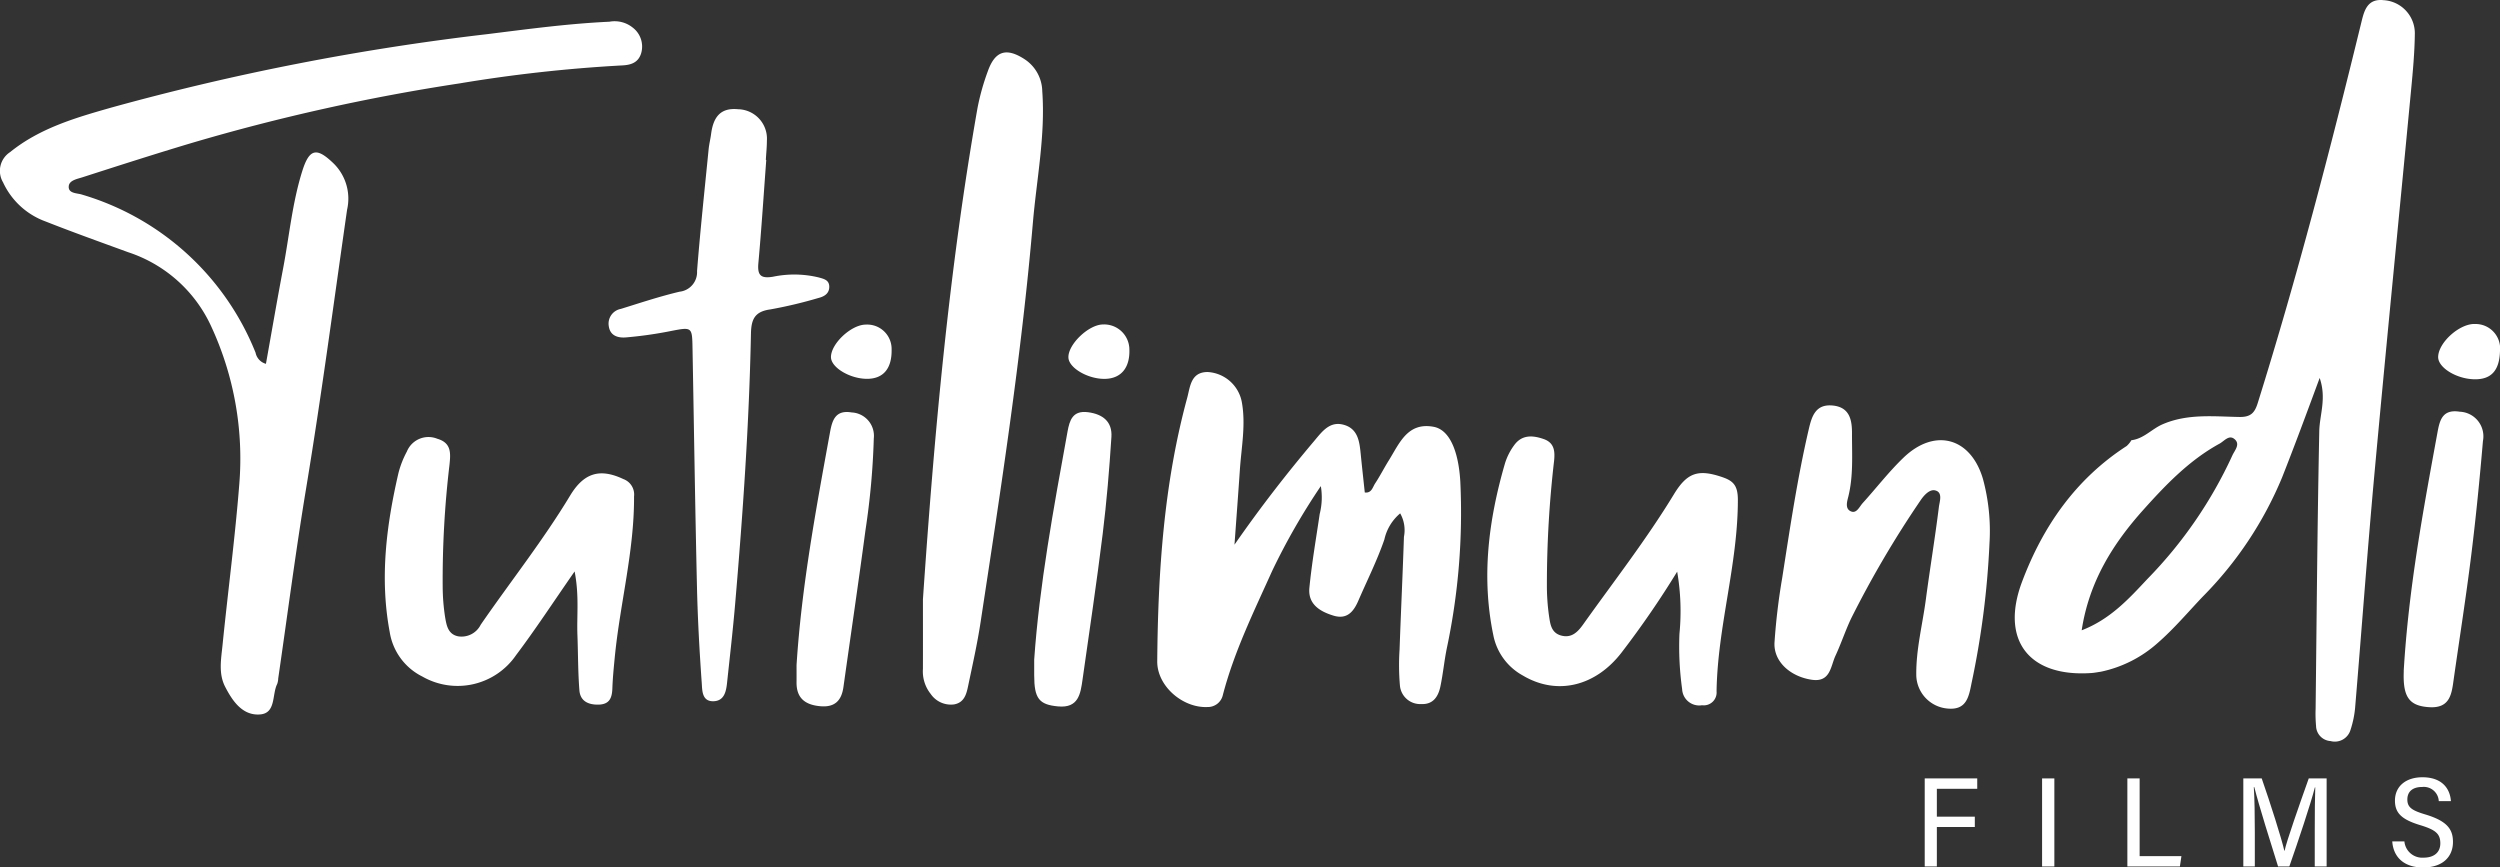
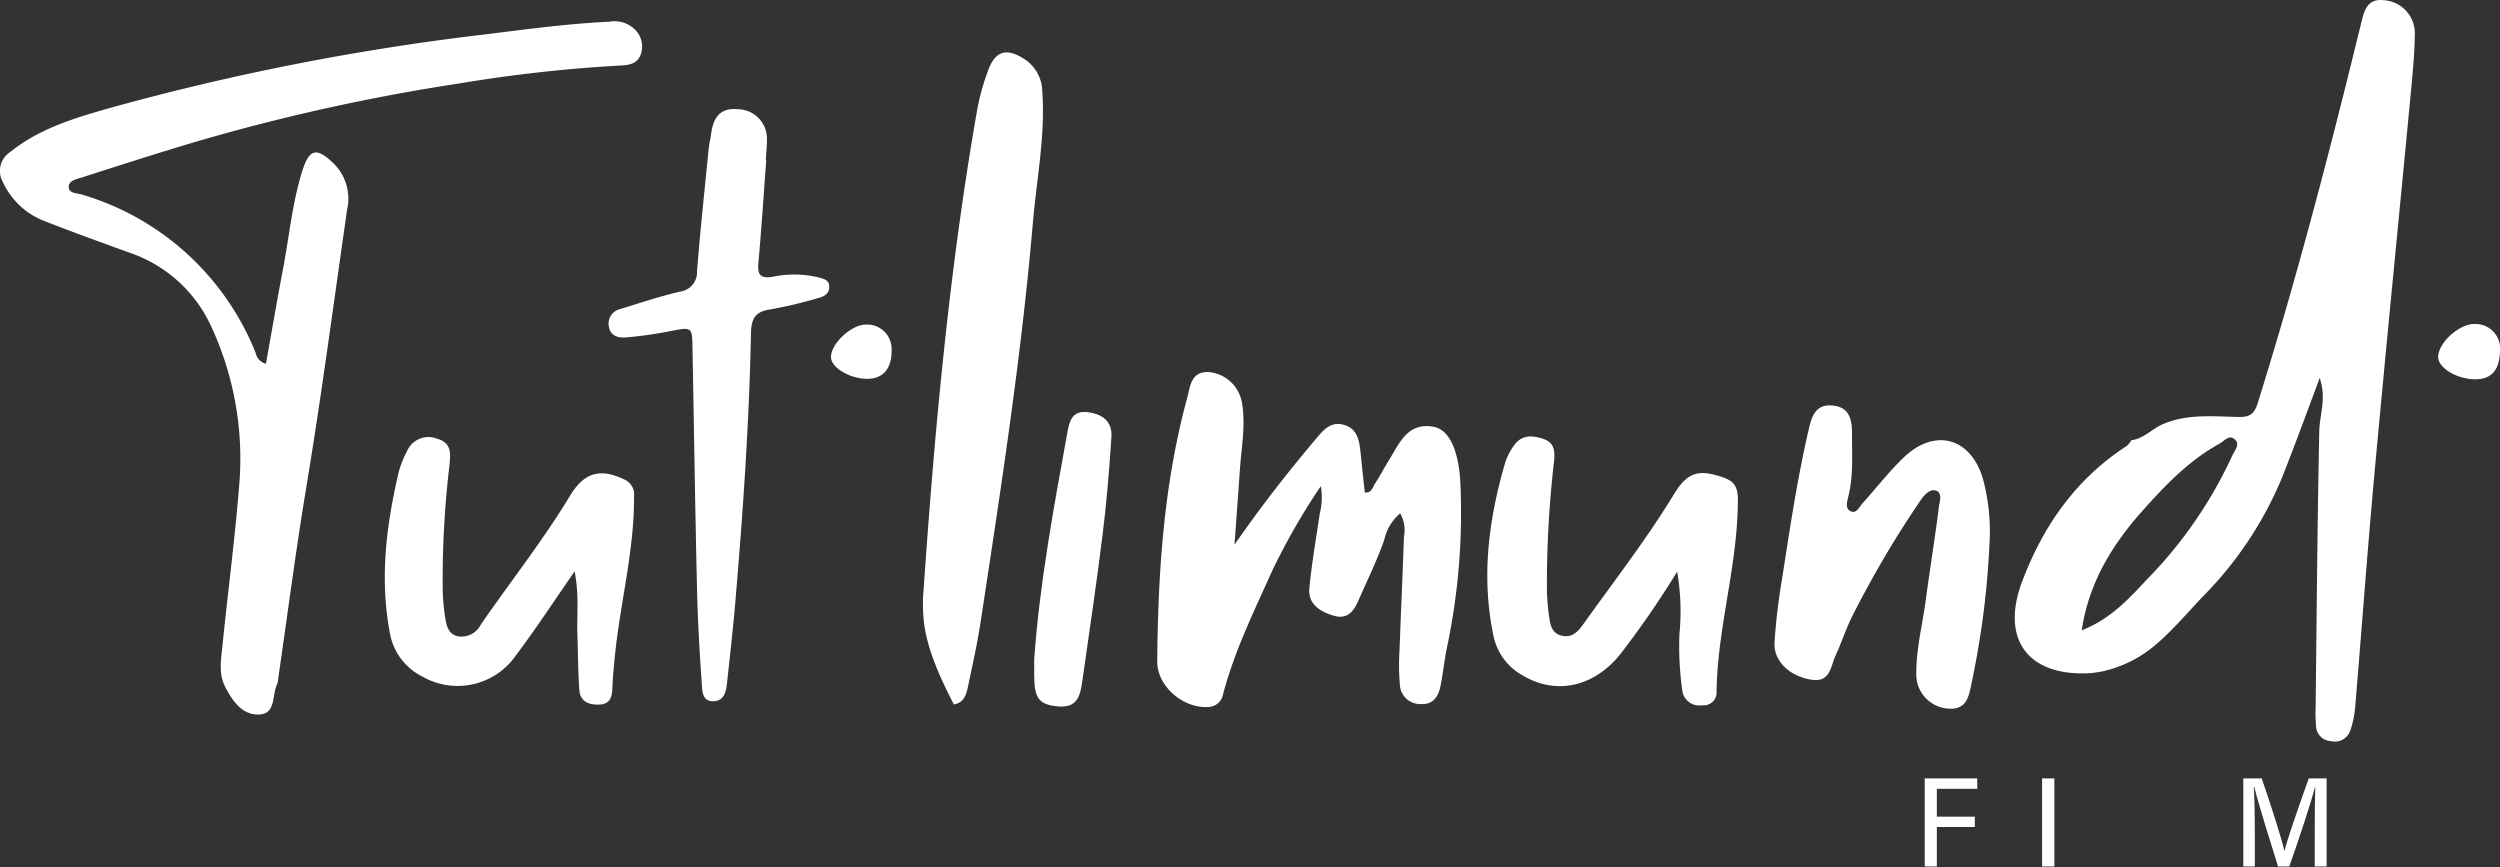
<svg xmlns="http://www.w3.org/2000/svg" viewBox="0 0 325.359 112.899">
  <rect x="0" y="0" width="325.359" height="112.899" fill="#333333" stroke="none" />
  <g id="a32a4a3f-8d52-41e5-b230-b39c8ef554c8" data-name="Layer 2">
    <g id="be8bae32-c3fd-4206-97d1-4818c2815a3c" data-name="Capa 1">
      <path d="M277.388,57.291c1.604-.189,2.651-1.466,4.063-2.075,3.258-1.406,6.644-1.007,9.991-.95,1.478.025,1.988-.535,2.386-1.806,5.125-16.386,9.444-32.989,13.514-49.661.354-1.451.784-3.001,2.863-2.777a4.32,4.32,0,0,1,4.071,4.272c-.022,2.486-.255,4.975-.491,7.453-1.571,16.529-3.22,33.051-4.737,49.585-.94,10.253-1.683,20.523-2.545,30.783a12.978,12.978,0,0,1-.609,2.908,2.129,2.129,0,0,1-2.583,1.423,2.017,2.017,0,0,1-1.891-1.974,17.728,17.728,0,0,1-.057-2.24c.138-12.041.228-24.084.476-36.123.044-2.136.968-4.252.052-6.922-1.7,4.603-3.249,8.795-4.889,12.944a48.274,48.274,0,0,1-10.334,15.522c-1.924,2.023-3.727,4.168-5.857,6.025a16.02,16.02,0,0,1-7.415,3.745c-.409.057-.816.141-1.228.169-8.12.552-11.868-4.292-9.008-11.889,2.724-7.234,6.989-13.372,13.611-17.658A3.225,3.225,0,0,0,277.388,57.291Zm-6.47,24.74c3.733-1.446,6.136-4.101,8.539-6.667a56.885,56.885,0,0,0,11.07-16.09c.279-.642,1.123-1.489.226-2.17-.694-.526-1.306.314-1.88.628-3.928,2.146-6.993,5.341-9.924,8.611C274.99,70.759,271.883,75.687,270.918,82.031Z" fill="#fff" />
      <path d="M160.66,70.885c3.513-5.051,6.865-9.336,10.376-13.498,1.034-1.225,2.029-2.634,3.885-2.092,1.834.536,2.011,2.222,2.171,3.826.164,1.648.347,3.294.526,4.973.89.112,1.02-.687,1.34-1.17.64-.968,1.166-2.01,1.78-2.995,1.384-2.218,2.438-5.027,5.851-4.382,2.141.405,3.239,3.324,3.461,7.122a85.096,85.096,0,0,1-1.77,21.762c-.325,1.626-.482,3.285-.822,4.907-.273,1.301-.928,2.362-2.49,2.29a2.644,2.644,0,0,1-2.773-2.374,30.749,30.749,0,0,1-.05-4.716c.172-4.892.407-9.781.569-14.673a4.457,4.457,0,0,0-.489-3.054,6.182,6.182,0,0,0-2.058,3.401c-.948,2.749-2.248,5.331-3.397,7.985-.621,1.436-1.486,2.453-3.228,1.923-1.784-.543-3.339-1.503-3.134-3.616.313-3.215.873-6.406,1.341-9.605a8.814,8.814,0,0,0,.149-3.637,85.595,85.595,0,0,0-6.334,11.039c-2.378,5.288-4.945,10.5-6.417,16.15a2.001,2.001,0,0,1-2.008,1.564c-3.191.147-6.561-2.71-6.532-5.958.1-11.554.846-23.055,3.899-34.277.391-1.438.451-3.35,2.645-3.364a4.798,4.798,0,0,1,4.482,4.014c.503,2.899-.07,5.79-.269,8.682C161.159,64.131,160.931,67.151,160.66,70.885Z" fill="#fff" />
-       <path d="M120.115,77.981c1.473-21.503,3.386-42.808,7.1-63.915a30.181,30.181,0,0,1,1.34-4.785c.938-2.652,2.397-3.118,4.762-1.591a5.08,5.08,0,0,1,2.327,4.177c.418,5.761-.731,11.409-1.219,17.101-1.497,17.445-4.179,34.74-6.813,52.039-.424,2.784-1.046,5.538-1.622,8.297-.222,1.062-.512,2.148-1.847,2.373a3.182,3.182,0,0,1-3.022-1.37,4.696,4.696,0,0,1-1.008-3.253C120.122,83.984,120.115,80.914,120.115,77.981Z" fill="#fff" />
+       <path d="M120.115,77.981c1.473-21.503,3.386-42.808,7.1-63.915a30.181,30.181,0,0,1,1.34-4.785c.938-2.652,2.397-3.118,4.762-1.591a5.08,5.08,0,0,1,2.327,4.177c.418,5.761-.731,11.409-1.219,17.101-1.497,17.445-4.179,34.74-6.813,52.039-.424,2.784-1.046,5.538-1.622,8.297-.222,1.062-.512,2.148-1.847,2.373C120.122,83.984,120.115,80.914,120.115,77.981Z" fill="#fff" />
      <path d="M258.919,70.701a110.991,110.991,0,0,1-2.345,18.251c-.352,1.802-.684,3.519-3.16,3.256a4.446,4.446,0,0,1-4.022-4.301c-.049-3.344.805-6.584,1.242-9.872.534-4.028,1.2-8.039,1.702-12.07.088-.704.545-1.905-.501-2.146-.736-.17-1.488.679-1.939,1.376a132.692,132.692,0,0,0-8.999,15.327c-.741,1.574-1.288,3.238-2.021,4.816-.648,1.396-.65,3.504-3.119,3.124-2.801-.431-4.945-2.387-4.818-4.829a82.417,82.417,0,0,1,1-8.395c1.011-6.475,1.968-12.962,3.455-19.352.39-1.678.874-3.34,3.142-3.108,2.248.23,2.497,1.971,2.491,3.67-.01,2.723.189,5.462-.475,8.164-.152.616-.487,1.624.373,1.954.714.274,1.072-.629,1.495-1.095,1.784-1.967,3.412-4.091,5.323-5.922,4.053-3.883,8.724-2.628,10.321,2.765A25.879,25.879,0,0,1,258.919,70.701Z" fill="#fff" />
      <path d="M99.724,20.814c-.333,4.469-.619,8.943-1.025,13.405-.143,1.575.267,2.064,1.892,1.797a13.583,13.583,0,0,1,5.937.085c.645.181,1.369.315,1.395,1.167.027.9-.604,1.309-1.382,1.505a58.607,58.607,0,0,1-6.292,1.496c-2.039.277-2.481,1.302-2.517,3.158-.233,11.705-1.05,23.38-2.046,35.042-.296,3.471-.695,6.934-1.064,10.399-.118,1.11-.357,2.32-1.708,2.392-1.576.085-1.517-1.408-1.585-2.357-.295-4.139-.524-8.286-.62-12.434-.239-10.374-.392-20.75-.581-31.125-.052-2.851-.045-2.803-2.998-2.228a52.52,52.52,0,0,1-5.662.796c-1.006.084-2.068-.184-2.241-1.474a1.95,1.95,0,0,1,1.561-2.234c2.536-.787,5.064-1.628,7.644-2.24a2.554,2.554,0,0,0,2.284-2.687c.418-5.293.985-10.575,1.508-15.859.065-.658.233-1.306.318-1.963.267-2.06,1.098-3.477,3.505-3.239a3.834,3.834,0,0,1,3.759,4.106c-.002.829-.09,1.657-.138,2.486Z" fill="#fff" />
      <path d="M218.273,74.397a121.297,121.297,0,0,1-7.212,10.497c-3.405,4.442-8.443,5.663-12.881,3.015a7.645,7.645,0,0,1-3.832-5.237c-1.579-7.601-.618-15.005,1.506-22.335a7.911,7.911,0,0,1,1.222-2.419c.999-1.361,2.385-1.28,3.827-.778s1.47,1.675,1.349,2.862a139.808,139.808,0,0,0-.934,16.138,28.179,28.179,0,0,0,.27,3.968c.161,1.023.247,2.222,1.559,2.596,1.392.397,2.21-.486,2.892-1.443,3.992-5.604,8.225-11.04,11.808-16.929,1.715-2.819,3.147-3.302,6.252-2.253,1.448.489,2.072,1.069,2.073,2.97.003,8.427-2.644,16.53-2.772,24.919a1.673,1.673,0,0,1-1.89,1.815,2.227,2.227,0,0,1-2.59-2.09,40.308,40.308,0,0,1-.351-7.197A30.246,30.246,0,0,0,218.273,74.397Z" fill="#fff" />
      <path d="M74.783,74.37c-2.777,3.99-5.083,7.527-7.618,10.89A9.229,9.229,0,0,1,54.971,88.05a7.829,7.829,0,0,1-4.25-5.782c-1.317-7.019-.442-13.892,1.142-20.732A12.432,12.432,0,0,1,52.954,58.76a3.036,3.036,0,0,1,3.951-1.661c1.871.541,1.746,1.91,1.594,3.387a126.951,126.951,0,0,0-.886,15.91,26.751,26.751,0,0,0,.321,3.962c.179,1.031.374,2.217,1.733,2.462a2.786,2.786,0,0,0,2.893-1.515c3.864-5.608,8.105-10.955,11.631-16.798,1.79-2.967,3.869-3.604,6.926-2.163a2.141,2.141,0,0,1,1.4,2.271c.038,7.104-1.834,13.959-2.513,20.962-.128,1.321-.261,2.645-.306,3.971-.041,1.222-.326,2.118-1.791,2.155-1.352.034-2.39-.463-2.501-1.853-.191-2.396-.167-4.808-.258-7.212C75.051,80.094,75.396,77.527,74.783,74.37Z" fill="#fff" />
      <path d="M134.594,85.85c.667-9.647,2.519-19.668,4.34-29.692.267-1.468.671-2.773,2.667-2.511,1.947.255,3.169,1.25,3.043,3.221-.271,4.215-.618,8.431-1.136,12.622-.782,6.329-1.727,12.638-2.622,18.953-.264,1.861-.524,3.738-3.181,3.492-2.471-.229-3.108-1.013-3.11-4.049C134.593,87.388,134.594,86.89,134.594,85.85Z" fill="#fff" />
-       <path d="M103.666,86.557c.65-10.213,2.523-20.243,4.351-30.279.285-1.564.689-2.963,2.824-2.601a3.046,3.046,0,0,1,2.877,3.394,97.343,97.343,0,0,1-1.077,11.894c-.909,6.823-1.917,13.633-2.873,20.45-.248,1.766-1.126,2.666-3.015,2.495-1.953-.177-3.11-1.037-3.088-3.118C103.673,88.047,103.666,87.3,103.666,86.557Z" fill="#fff" />
      <path d="M116.037,45.455c.055,2.483-1.055,3.832-3.165,3.847-2.235.015-4.717-1.465-4.727-2.82-.012-1.759,2.654-4.246,4.542-4.237A3.172,3.172,0,0,1,116.037,45.455Z" fill="#fff" />
-       <path d="M143.522,42.228a3.283,3.283,0,0,1,3.458,3.169c.105,2.421-1.037,3.849-3.127,3.909-2.197.064-4.732-1.389-4.804-2.753C138.958,44.859,141.65,42.257,143.522,42.228Z" fill="#fff" />
      <path d="M34.61,47.35c.749-4.175,1.455-8.305,2.237-12.421.804-4.236,1.196-8.559,2.499-12.689.933-2.958,1.907-3.082,4.13-.908a6.426,6.426,0,0,1,1.695,5.959c-1.736,12.092-3.334,24.203-5.33,36.259-1.361,8.22-2.43,16.488-3.631,24.735a2.433,2.433,0,0,1-.135.732c-.696,1.379-.136,3.801-2.234,3.963-2.288.177-3.599-1.763-4.552-3.625-.872-1.703-.51-3.596-.328-5.399.707-7.02,1.639-14.022,2.189-21.053A40.904,40.904,0,0,0,27.51,42.527a18.087,18.087,0,0,0-10.823-9.7c-3.589-1.311-7.188-2.598-10.742-4A9.766,9.766,0,0,1,.398,23.732a2.914,2.914,0,0,1,.92-3.938c3.864-3.122,8.52-4.468,13.141-5.786A324.642,324.642,0,0,1,63.5,4.434C68.759,3.778,74.009,3.07,79.308,2.827a3.755,3.755,0,0,1,3.04.766,3.104,3.104,0,0,1,1.094,3.34C83.06,8.182,82.08,8.466,80.911,8.517a191.239,191.239,0,0,0-21.127,2.341,262.649,262.649,0,0,0-34.799,7.739c-4.776,1.426-9.521,2.952-14.266,4.479-.676.218-1.708.389-1.772,1.16-.079.964,1.076.884,1.693,1.081A34.983,34.983,0,0,1,33.264,45.908,1.87,1.87,0,0,0,34.61,47.35Z" fill="#fff" />
-       <path d="M312.829,87.3c.636-10.72,2.526-20.819,4.375-30.924.295-1.61.603-3.16,2.913-2.795a3.206,3.206,0,0,1,3.023,3.811c-.424,4.953-.909,9.904-1.521,14.836-.663,5.344-1.499,10.666-2.26,15.997-.274,1.923-.392,3.974-3.176,3.813-2.588-.15-3.439-1.274-3.356-4.432C312.835,87.359,312.829,87.11,312.829,87.3Z" fill="#fff" />
      <path d="M321.977,49.36c-2.333-.061-4.696-1.538-4.667-2.915.04-1.894,2.82-4.367,4.81-4.279a3.201,3.201,0,0,1,3.236,3.573C325.272,48.256,324.188,49.418,321.977,49.36Z" fill="#fff" />
      <path d="M250.49,101.306h6.835v1.348h-5.256V106.28H257.01v1.347h-4.941v5.14H250.49Z" fill="#fff" />
      <path d="M267.361,101.306v11.46h-1.597v-11.46Z" fill="#fff" />
-       <path d="M276.863,101.306H278.46v10.112h5.438l-.2,1.348h-6.835Z" fill="#fff" />
      <path d="M301.251,107.993c0-2.079.017-4.308.066-5.521h-.05c-.532,2.112-2.179,7.019-3.326,10.295h-1.464c-.865-2.744-2.545-8.1-3.094-10.328h-.066c.1,1.33.133,3.875.133,5.854v4.474h-1.496v-11.46h2.394c1.131,3.244,2.578,7.801,2.944,9.414h.033c.232-1.181,1.978-6.137,3.143-9.414h2.328v11.46h-1.547Z" fill="#fff" />
-       <path d="M312.918,109.506a2.329,2.329,0,0,0,2.495,2.112c1.363,0,2.179-.682,2.179-1.863,0-1.23-.599-1.746-2.545-2.345-2.444-.732-3.359-1.563-3.359-3.21,0-1.88,1.43-3.044,3.575-3.044,2.528,0,3.593,1.447,3.709,3.11h-1.58a1.95,1.95,0,0,0-2.162-1.846c-1.28,0-1.929.632-1.929,1.63,0,1.031.599,1.43,2.394,1.962,2.845.865,3.543,1.963,3.543,3.56,0,1.897-1.297,3.326-3.892,3.326-2.412,0-3.859-1.28-4.009-3.393Z" fill="#fff" />
    </g>
  </g>
</svg>